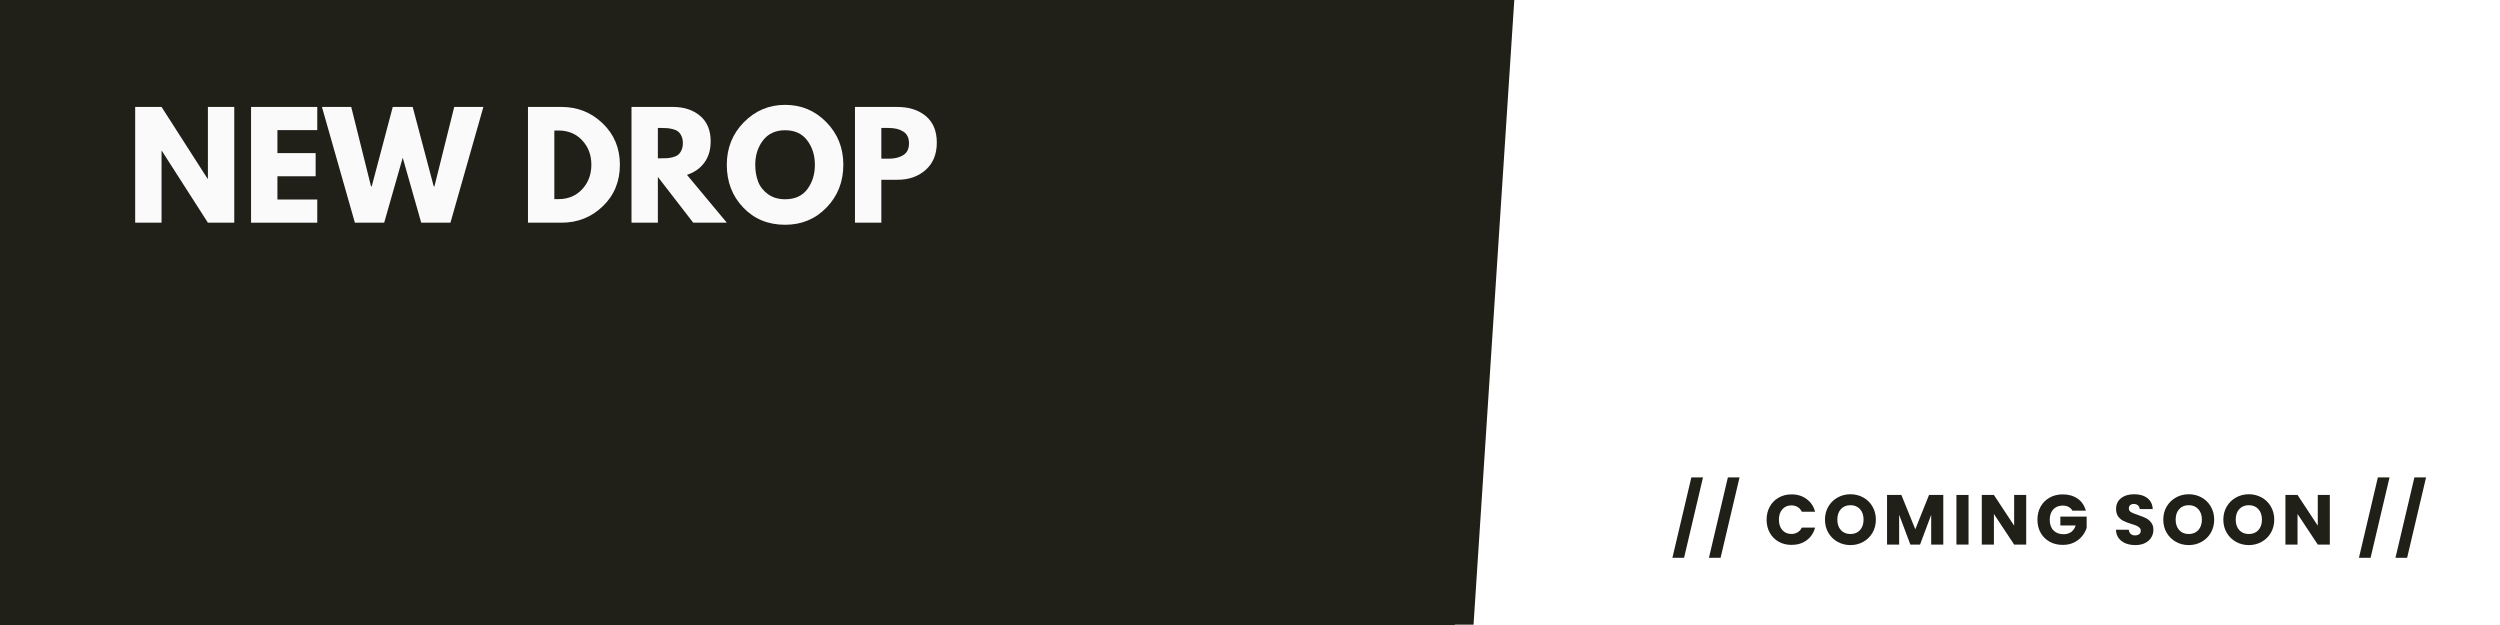
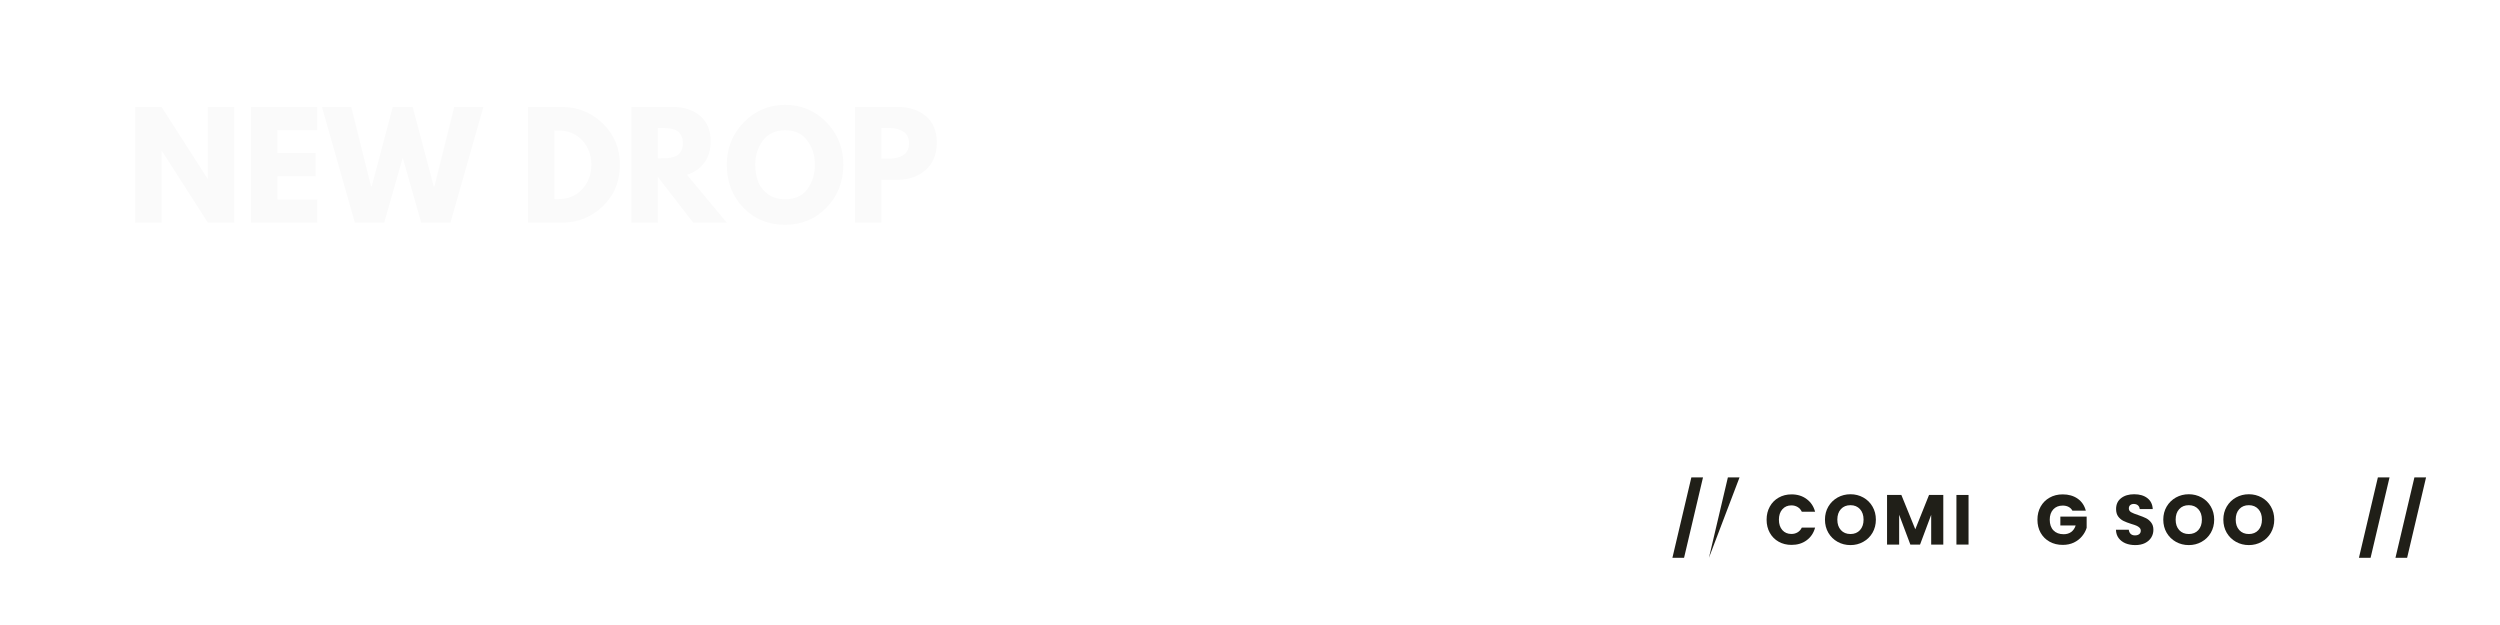
<svg xmlns="http://www.w3.org/2000/svg" version="1.0" preserveAspectRatio="xMidYMid meet" height="200" viewBox="0 0 600 150" zoomAndPan="magnify" width="800">
  <defs>
    <g />
    <clipPath id="d4c25c34e2">
      <path clip-rule="nonzero" d="M 278.703 0 L 363.43 0 L 363.43 150 L 278.703 150 Z M 278.703 0" />
    </clipPath>
    <clipPath id="f719f95733">
      <path clip-rule="nonzero" d="M 288.488 0 L 363.43 0 L 353.645 150 L 278.703 150 Z M 288.488 0" />
    </clipPath>
    <clipPath id="573b3ffbc8">
      <path clip-rule="nonzero" d="M 0.703 0 L 85.43 0 L 85.43 150 L 0.703 150 Z M 0.703 0" />
    </clipPath>
    <clipPath id="ec28058884">
      <path clip-rule="nonzero" d="M 10.488 0 L 85.43 0 L 75.645 150 L 0.703 150 Z M 10.488 0" />
    </clipPath>
    <clipPath id="e2d2202038">
-       <rect height="150" y="0" width="86" x="0" />
-     </clipPath>
+       </clipPath>
    <clipPath id="4cf2c9f024">
      <path clip-rule="nonzero" d="M 0 0 L 349.168 0 L 349.168 150 L 0 150 Z M 0 0" />
    </clipPath>
    <clipPath id="dd00ef0c1c">
      <path clip-rule="nonzero" d="M 0 0 L 349.168 0 L 349.168 150 L 0 150 Z M 0 0" />
    </clipPath>
    <clipPath id="cb7586b64f">
      <rect height="150" y="0" width="350" x="0" />
    </clipPath>
  </defs>
  <rect fill-opacity="1" height="180" y="-15" fill="#ffffff" width="720" x="-60" />
  <rect fill-opacity="1" height="180" y="-15" fill="#ffffff" width="720" x="-60" />
  <g clip-path="url(#d4c25c34e2)">
    <g clip-path="url(#f719f95733)">
      <g transform="matrix(1, 0, 0, 1, 278, -0)">
        <g clip-path="url(#e2d2202038)">
          <g clip-path="url(#573b3ffbc8)">
            <g clip-path="url(#ec28058884)">
              <path fill-rule="nonzero" fill-opacity="1" d="M 0.703 0 L 85.43 0 L 85.43 149.922 L 0.703 149.922 Z M 0.703 0" fill="#201f18" />
            </g>
          </g>
        </g>
      </g>
    </g>
  </g>
  <g clip-path="url(#4cf2c9f024)">
    <g transform="matrix(1, 0, 0, 1, 0, -0)">
      <g clip-path="url(#cb7586b64f)">
        <g clip-path="url(#dd00ef0c1c)">
-           <path fill-rule="nonzero" fill-opacity="1" d="M 0 0 L 349.219 0 L 349.219 150 L 0 150 Z M 0 0" fill="#201f18" />
+           </g>
+       </g>
+     </g>
+   </g>
+   <g fill-opacity="1" fill="#fafafa">
+     <g transform="translate(30.427, 53.446)">
+       <g>
+         <path d="M 8.344 -17.234 L 8.344 0 L 2.016 0 L 2.016 -27.781 L 8.344 -27.781 L 19.391 -10.547 L 19.469 -10.547 L 19.469 -27.781 L 25.797 -27.781 L 25.797 0 L 19.469 0 L 8.422 -17.234 Z M 8.344 -17.234" />
+       </g>
+     </g>
+   </g>
+   <g fill-opacity="1" fill="#fafafa">
+     <g transform="translate(58.237, 53.446)">
+       <g>
+         <path d="M 17.906 -27.781 L 17.906 -22.219 L 8.344 -22.219 L 8.344 -16.703 L 17.516 -16.703 L 17.516 -11.141 L 8.344 -11.141 L 8.344 -5.562 L 17.906 -5.562 L 17.906 0 L 2.016 0 L 2.016 -27.781 Z M 17.906 -27.781" />
+       </g>
+     </g>
+   </g>
+   <g fill-opacity="1" fill="#fafafa">
+     <g transform="translate(77.764, 53.446)">
+       <g>
+         <path d="M 23.328 0 L 18.891 -15.594 L 14.438 0 L 7.406 0 L -0.5 -27.781 L 6.531 -27.781 L 11.281 -8.719 L 11.453 -8.719 L 16.5 -27.781 L 21.281 -27.781 L 26.328 -8.719 L 26.5 -8.719 L 31.25 -27.781 L 38.25 -27.781 L 30.344 0 Z M 23.328 0" />
+       </g>
+     </g>
+   </g>
+   <g fill-opacity="1" fill="#fafafa">
+     <g transform="translate(115.506, 53.446)">
+       <g />
+     </g>
+   </g>
+   <g fill-opacity="1" fill="#fafafa">
+     <g transform="translate(124.697, 53.446)">
+       <g>
+         <path d="M 2.016 -27.781 L 10.062 -27.781 C 13.926 -27.781 17.227 -26.457 19.969 -23.812 C 22.707 -21.176 24.078 -17.875 24.078 -13.906 C 24.078 -9.906 22.711 -6.586 19.984 -3.953 C 17.254 -1.316 13.945 0 10.062 0 L 2.016 0 Z M 8.344 -5.656 L 9.328 -5.656 C 11.641 -5.656 13.531 -6.438 15 -8 C 16.469 -9.562 17.211 -11.52 17.234 -13.875 C 17.234 -16.227 16.5 -18.191 15.031 -19.766 C 13.562 -21.336 11.66 -22.125 9.328 -22.125 L 8.344 -22.125 Z M 8.344 -5.656" />
+       </g>
+     </g>
+   </g>
+   <g fill-opacity="1" fill="#fafafa">
+     <g transform="translate(149.544, 53.446)">
+       <g>
+         <path d="M 2.016 -27.781 L 11.953 -27.781 C 14.617 -27.781 16.797 -27.066 18.484 -25.641 C 20.172 -24.211 21.016 -22.176 21.016 -19.531 C 21.016 -17.488 20.504 -15.773 19.484 -14.391 C 18.461 -13.016 17.078 -12.047 15.328 -11.484 L 24.891 0 L 16.828 0 L 8.344 -10.984 L 8.344 0 L 2.016 0 Z M 8.344 -15.453 L 9.094 -15.453 C 9.676 -15.453 10.164 -15.461 10.562 -15.484 C 10.969 -15.504 11.43 -15.582 11.953 -15.719 C 12.473 -15.852 12.891 -16.047 13.203 -16.297 C 13.516 -16.547 13.781 -16.906 14 -17.375 C 14.227 -17.844 14.344 -18.414 14.344 -19.094 C 14.344 -19.77 14.227 -20.344 14 -20.812 C 13.781 -21.281 13.516 -21.633 13.203 -21.875 C 12.891 -22.125 12.473 -22.316 11.953 -22.453 C 11.43 -22.586 10.969 -22.664 10.562 -22.688 C 10.164 -22.719 9.676 -22.734 9.094 -22.734 L 8.344 -22.734 Z M 8.344 -15.453" />
+       </g>
+     </g>
+   </g>
+   <g fill-opacity="1" fill="#fafafa">
+     <g transform="translate(173.651, 53.446)">
+       <g>
+         <path d="M 0.781 -13.906 C 0.781 -17.926 2.145 -21.328 4.875 -24.109 C 7.613 -26.891 10.914 -28.281 14.781 -28.281 C 18.664 -28.281 21.961 -26.895 24.672 -24.125 C 27.391 -21.352 28.75 -17.945 28.75 -13.906 C 28.75 -9.844 27.41 -6.426 24.734 -3.656 C 22.066 -0.883 18.75 0.5 14.781 0.5 C 10.719 0.5 7.367 -0.875 4.734 -3.625 C 2.098 -6.375 0.781 -9.801 0.781 -13.906 Z M 7.609 -13.906 C 7.609 -12.445 7.832 -11.113 8.281 -9.906 C 8.727 -8.707 9.516 -7.691 10.641 -6.859 C 11.766 -6.035 13.145 -5.625 14.781 -5.625 C 17.133 -5.625 18.91 -6.43 20.109 -8.047 C 21.316 -9.66 21.922 -11.613 21.922 -13.906 C 21.922 -16.176 21.305 -18.125 20.078 -19.75 C 18.859 -21.375 17.094 -22.188 14.781 -22.188 C 12.488 -22.188 10.719 -21.375 9.469 -19.75 C 8.227 -18.125 7.609 -16.176 7.609 -13.906 Z M 7.609 -13.906" />
+       </g>
+     </g>
+   </g>
+   <g fill-opacity="1" fill="#fafafa">
+     <g transform="translate(203.177, 53.446)">
+       <g>
+         <path d="M 2.016 -27.781 L 12.156 -27.781 C 14.977 -27.781 17.266 -27.051 19.016 -25.594 C 20.773 -24.133 21.656 -22.008 21.656 -19.219 C 21.656 -16.438 20.766 -14.254 18.984 -12.672 C 17.211 -11.086 14.938 -10.297 12.156 -10.297 L 8.344 -10.297 L 8.344 0 L 2.016 0 Z M 8.344 -15.359 L 10.141 -15.359 C 11.547 -15.359 12.703 -15.645 13.609 -16.219 C 14.523 -16.789 14.984 -17.727 14.984 -19.031 C 14.984 -20.352 14.523 -21.301 13.609 -21.875 C 12.703 -22.445 11.547 -22.734 10.141 -22.734 L 8.344 -22.734 Z M 8.344 -15.359" />
+       </g>
+     </g>
+   </g>
+   <g fill-opacity="1" fill="#201f18">
+     <g transform="translate(401.206, 130.697)">
+       <g>
+         <path d="M 7.516 -16.125 L 2.969 3.172 L 0.172 3.172 L 4.719 -16.125 Z M 7.516 -16.125" />
+       </g>
+     </g>
+   </g>
+   <g fill-opacity="1" fill="#201f18">
+     <g transform="translate(409.973, 130.697)">
+       <g>
+         <path d="M 7.516 -16.125 L 0.172 3.172 L 4.719 -16.125 Z M 7.516 -16.125" />
+       </g>
+     </g>
+   </g>
+   <g fill-opacity="1" fill="#201f18">
+     <g transform="translate(418.741, 130.697)">
+       <g />
+     </g>
+   </g>
+   <g fill-opacity="1" fill="#201f18">
+     <g transform="translate(423.422, 130.697)">
+       <g>
+         <path d="M 0.562 -5.969 C 0.562 -7.145 0.816 -8.191 1.328 -9.109 C 1.836 -10.035 2.547 -10.754 3.453 -11.266 C 4.359 -11.785 5.391 -12.047 6.547 -12.047 C 7.961 -12.047 9.172 -11.672 10.172 -10.922 C 11.18 -10.18 11.859 -9.164 12.203 -7.875 L 9.016 -7.875 C 8.773 -8.375 8.438 -8.754 8 -9.016 C 7.562 -9.273 7.066 -9.406 6.516 -9.406 C 5.617 -9.406 4.895 -9.094 4.344 -8.469 C 3.789 -7.844 3.516 -7.008 3.516 -5.969 C 3.516 -4.926 3.789 -4.094 4.344 -3.469 C 4.895 -2.852 5.617 -2.547 6.516 -2.547 C 7.066 -2.547 7.562 -2.676 8 -2.938 C 8.438 -3.195 8.773 -3.578 9.016 -4.078 L 12.203 -4.078 C 11.859 -2.785 11.18 -1.77 10.172 -1.031 C 9.172 -0.289 7.961 0.078 6.547 0.078 C 5.391 0.078 4.359 -0.176 3.453 -0.688 C 2.547 -1.195 1.836 -1.91 1.328 -2.828 C 0.816 -3.742 0.562 -4.789 0.562 -5.969 Z M 0.562 -5.969" />
+       </g>
+     </g>
+   </g>
+   <g fill-opacity="1" fill="#201f18">
+     <g transform="translate(437.429, 130.697)">
+       <g>
+         <path d="M 6.688 0.125 C 5.562 0.125 4.531 -0.133 3.594 -0.656 C 2.664 -1.176 1.926 -1.898 1.375 -2.828 C 0.832 -3.766 0.562 -4.816 0.562 -5.984 C 0.562 -7.148 0.832 -8.195 1.375 -9.125 C 1.926 -10.051 2.664 -10.773 3.594 -11.297 C 4.531 -11.816 5.562 -12.078 6.688 -12.078 C 7.801 -12.078 8.828 -11.816 9.766 -11.297 C 10.703 -10.773 11.438 -10.051 11.969 -9.125 C 12.508 -8.195 12.781 -7.148 12.781 -5.984 C 12.781 -4.816 12.508 -3.766 11.969 -2.828 C 11.426 -1.898 10.688 -1.176 9.75 -0.656 C 8.82 -0.133 7.801 0.125 6.688 0.125 Z M 6.688 -2.531 C 7.633 -2.531 8.395 -2.844 8.969 -3.469 C 9.539 -4.102 9.828 -4.941 9.828 -5.984 C 9.828 -7.035 9.539 -7.875 8.969 -8.5 C 8.395 -9.133 7.633 -9.453 6.688 -9.453 C 5.727 -9.453 4.961 -9.141 4.391 -8.516 C 3.816 -7.891 3.531 -7.047 3.531 -5.984 C 3.531 -4.93 3.816 -4.094 4.391 -3.469 C 4.961 -2.844 5.727 -2.531 6.688 -2.531 Z M 6.688 -2.531" />
+       </g>
+     </g>
+   </g>
+   <g fill-opacity="1" fill="#201f18">
+     <g transform="translate(451.843, 130.697)">
+       <g>
+         <path d="M 14.547 -11.906 L 14.547 0 L 11.641 0 L 11.641 -7.141 L 8.969 0 L 6.641 0 L 3.953 -7.156 L 3.953 0 L 1.047 0 L 1.047 -11.906 L 4.484 -11.906 L 7.828 -3.672 L 11.125 -11.906 Z M 14.547 -11.906" />
+       </g>
+     </g>
+   </g>
+   <g fill-opacity="1" fill="#201f18">
+     <g transform="translate(468.496, 130.697)">
+       <g>
+         <path d="M 3.953 -11.906 L 3.953 0 L 1.047 0 L 1.047 -11.906 Z M 3.953 -11.906" />
+       </g>
+     </g>
+   </g>
+   <g fill-opacity="1" fill="#201f18">
+     <g transform="translate(474.584, 130.697)">
+       <g>
        </g>
-       </g>
-     </g>
-   </g>
-   <g fill-opacity="1" fill="#fafafa">
-     <g transform="translate(30.427, 53.446)">
-       <g>
-         <path d="M 8.344 -17.234 L 8.344 0 L 2.016 0 L 2.016 -27.781 L 8.344 -27.781 L 19.391 -10.547 L 19.469 -10.547 L 19.469 -27.781 L 25.797 -27.781 L 25.797 0 L 19.469 0 L 8.422 -17.234 Z M 8.344 -17.234" />
-       </g>
-     </g>
-   </g>
-   <g fill-opacity="1" fill="#fafafa">
-     <g transform="translate(58.237, 53.446)">
-       <g>
-         <path d="M 17.906 -27.781 L 17.906 -22.219 L 8.344 -22.219 L 8.344 -16.703 L 17.516 -16.703 L 17.516 -11.141 L 8.344 -11.141 L 8.344 -5.562 L 17.906 -5.562 L 17.906 0 L 2.016 0 L 2.016 -27.781 Z M 17.906 -27.781" />
-       </g>
-     </g>
-   </g>
-   <g fill-opacity="1" fill="#fafafa">
-     <g transform="translate(77.764, 53.446)">
-       <g>
-         <path d="M 23.328 0 L 18.891 -15.594 L 14.438 0 L 7.406 0 L -0.5 -27.781 L 6.531 -27.781 L 11.281 -8.719 L 11.453 -8.719 L 16.5 -27.781 L 21.281 -27.781 L 26.328 -8.719 L 26.5 -8.719 L 31.25 -27.781 L 38.25 -27.781 L 30.344 0 Z M 23.328 0" />
-       </g>
-     </g>
-   </g>
-   <g fill-opacity="1" fill="#fafafa">
-     <g transform="translate(115.506, 53.446)">
-       <g />
-     </g>
-   </g>
-   <g fill-opacity="1" fill="#fafafa">
-     <g transform="translate(124.697, 53.446)">
-       <g>
-         <path d="M 2.016 -27.781 L 10.062 -27.781 C 13.926 -27.781 17.227 -26.457 19.969 -23.812 C 22.707 -21.176 24.078 -17.875 24.078 -13.906 C 24.078 -9.906 22.711 -6.586 19.984 -3.953 C 17.254 -1.316 13.945 0 10.062 0 L 2.016 0 Z M 8.344 -5.656 L 9.328 -5.656 C 11.641 -5.656 13.531 -6.438 15 -8 C 16.469 -9.562 17.211 -11.52 17.234 -13.875 C 17.234 -16.227 16.5 -18.191 15.031 -19.766 C 13.562 -21.336 11.66 -22.125 9.328 -22.125 L 8.344 -22.125 Z M 8.344 -5.656" />
-       </g>
-     </g>
-   </g>
-   <g fill-opacity="1" fill="#fafafa">
-     <g transform="translate(149.544, 53.446)">
-       <g>
-         <path d="M 2.016 -27.781 L 11.953 -27.781 C 14.617 -27.781 16.797 -27.066 18.484 -25.641 C 20.172 -24.211 21.016 -22.176 21.016 -19.531 C 21.016 -17.488 20.504 -15.773 19.484 -14.391 C 18.461 -13.016 17.078 -12.047 15.328 -11.484 L 24.891 0 L 16.828 0 L 8.344 -10.984 L 8.344 0 L 2.016 0 Z M 8.344 -15.453 L 9.094 -15.453 C 9.676 -15.453 10.164 -15.461 10.562 -15.484 C 10.969 -15.504 11.43 -15.582 11.953 -15.719 C 12.473 -15.852 12.891 -16.047 13.203 -16.297 C 13.516 -16.547 13.781 -16.906 14 -17.375 C 14.227 -17.844 14.344 -18.414 14.344 -19.094 C 14.344 -19.77 14.227 -20.344 14 -20.812 C 13.781 -21.281 13.516 -21.633 13.203 -21.875 C 12.891 -22.125 12.473 -22.316 11.953 -22.453 C 11.43 -22.586 10.969 -22.664 10.562 -22.688 C 10.164 -22.719 9.676 -22.734 9.094 -22.734 L 8.344 -22.734 Z M 8.344 -15.453" />
-       </g>
-     </g>
-   </g>
-   <g fill-opacity="1" fill="#fafafa">
-     <g transform="translate(173.651, 53.446)">
-       <g>
-         <path d="M 0.781 -13.906 C 0.781 -17.926 2.145 -21.328 4.875 -24.109 C 7.613 -26.891 10.914 -28.281 14.781 -28.281 C 18.664 -28.281 21.961 -26.895 24.672 -24.125 C 27.391 -21.352 28.75 -17.945 28.75 -13.906 C 28.75 -9.844 27.41 -6.426 24.734 -3.656 C 22.066 -0.883 18.75 0.5 14.781 0.5 C 10.719 0.5 7.367 -0.875 4.734 -3.625 C 2.098 -6.375 0.781 -9.801 0.781 -13.906 Z M 7.609 -13.906 C 7.609 -12.445 7.832 -11.113 8.281 -9.906 C 8.727 -8.707 9.516 -7.691 10.641 -6.859 C 11.766 -6.035 13.145 -5.625 14.781 -5.625 C 17.133 -5.625 18.91 -6.43 20.109 -8.047 C 21.316 -9.66 21.922 -11.613 21.922 -13.906 C 21.922 -16.176 21.305 -18.125 20.078 -19.75 C 18.859 -21.375 17.094 -22.188 14.781 -22.188 C 12.488 -22.188 10.719 -21.375 9.469 -19.75 C 8.227 -18.125 7.609 -16.176 7.609 -13.906 Z M 7.609 -13.906" />
-       </g>
-     </g>
-   </g>
-   <g fill-opacity="1" fill="#fafafa">
-     <g transform="translate(203.177, 53.446)">
-       <g>
-         <path d="M 2.016 -27.781 L 12.156 -27.781 C 14.977 -27.781 17.266 -27.051 19.016 -25.594 C 20.773 -24.133 21.656 -22.008 21.656 -19.219 C 21.656 -16.438 20.766 -14.254 18.984 -12.672 C 17.211 -11.086 14.938 -10.297 12.156 -10.297 L 8.344 -10.297 L 8.344 0 L 2.016 0 Z M 8.344 -15.359 L 10.141 -15.359 C 11.547 -15.359 12.703 -15.645 13.609 -16.219 C 14.523 -16.789 14.984 -17.727 14.984 -19.031 C 14.984 -20.352 14.523 -21.301 13.609 -21.875 C 12.703 -22.445 11.547 -22.734 10.141 -22.734 L 8.344 -22.734 Z M 8.344 -15.359" />
-       </g>
-     </g>
-   </g>
-   <g fill-opacity="1" fill="#201f18">
-     <g transform="translate(401.206, 130.697)">
+     </g>
+   </g>
+   <g fill-opacity="1" fill="#201f18">
+     <g transform="translate(488.422, 130.697)">
+       <g>
+         <path d="M 8.953 -8.141 C 8.742 -8.535 8.438 -8.836 8.031 -9.047 C 7.633 -9.254 7.164 -9.359 6.625 -9.359 C 5.676 -9.359 4.922 -9.051 4.359 -8.438 C 3.797 -7.82 3.516 -7 3.516 -5.969 C 3.516 -4.875 3.812 -4.02 4.406 -3.406 C 5 -2.789 5.816 -2.484 6.859 -2.484 C 7.566 -2.484 8.164 -2.66 8.656 -3.016 C 9.156 -3.379 9.516 -3.898 9.734 -4.578 L 6.062 -4.578 L 6.062 -6.719 L 12.375 -6.719 L 12.375 -4.016 C 12.156 -3.297 11.785 -2.625 11.266 -2 C 10.754 -1.375 10.102 -0.867 9.312 -0.484 C 8.52 -0.109 7.629 0.078 6.641 0.078 C 5.461 0.078 4.41 -0.176 3.484 -0.688 C 2.566 -1.195 1.848 -1.91 1.328 -2.828 C 0.816 -3.742 0.562 -4.789 0.562 -5.969 C 0.562 -7.145 0.816 -8.191 1.328 -9.109 C 1.848 -10.035 2.566 -10.754 3.484 -11.266 C 4.398 -11.785 5.445 -12.047 6.625 -12.047 C 8.039 -12.047 9.238 -11.703 10.219 -11.016 C 11.195 -10.328 11.848 -9.367 12.172 -8.141 Z M 8.953 -8.141" />
+       </g>
+     </g>
+   </g>
+   <g fill-opacity="1" fill="#201f18">
+     <g transform="translate(502.43, 130.697)">
+       <g />
+     </g>
+   </g>
+   <g fill-opacity="1" fill="#201f18">
+     <g transform="translate(507.111, 130.697)">
+       <g>
+         <path d="M 5.359 0.125 C 4.492 0.125 3.711 -0.016 3.016 -0.297 C 2.328 -0.586 1.773 -1.008 1.359 -1.562 C 0.953 -2.113 0.738 -2.781 0.719 -3.562 L 3.797 -3.562 C 3.848 -3.125 4.004 -2.785 4.266 -2.547 C 4.523 -2.316 4.863 -2.203 5.281 -2.203 C 5.707 -2.203 6.047 -2.301 6.297 -2.5 C 6.547 -2.695 6.672 -2.973 6.672 -3.328 C 6.672 -3.617 6.57 -3.859 6.375 -4.047 C 6.176 -4.242 5.93 -4.406 5.641 -4.531 C 5.348 -4.656 4.938 -4.797 4.406 -4.953 C 3.645 -5.191 3.02 -5.43 2.531 -5.672 C 2.039 -5.91 1.617 -6.258 1.266 -6.719 C 0.922 -7.188 0.75 -7.789 0.75 -8.531 C 0.75 -9.645 1.148 -10.516 1.953 -11.141 C 2.754 -11.766 3.801 -12.078 5.094 -12.078 C 6.406 -12.078 7.461 -11.766 8.266 -11.141 C 9.066 -10.516 9.492 -9.641 9.547 -8.516 L 6.422 -8.516 C 6.391 -8.898 6.242 -9.203 5.984 -9.422 C 5.723 -9.641 5.391 -9.75 4.984 -9.75 C 4.641 -9.75 4.359 -9.656 4.141 -9.469 C 3.922 -9.289 3.812 -9.023 3.812 -8.672 C 3.812 -8.285 3.992 -7.984 4.359 -7.766 C 4.723 -7.555 5.289 -7.328 6.062 -7.078 C 6.832 -6.816 7.457 -6.566 7.938 -6.328 C 8.414 -6.086 8.828 -5.738 9.172 -5.281 C 9.523 -4.832 9.703 -4.254 9.703 -3.547 C 9.703 -2.867 9.531 -2.25 9.188 -1.688 C 8.844 -1.133 8.344 -0.691 7.688 -0.359 C 7.031 -0.035 6.254 0.125 5.359 0.125 Z M 5.359 0.125" />
+       </g>
+     </g>
+   </g>
+   <g fill-opacity="1" fill="#201f18">
+     <g transform="translate(518.625, 130.697)">
+       <g>
+         <path d="M 6.688 0.125 C 5.562 0.125 4.531 -0.133 3.594 -0.656 C 2.664 -1.176 1.926 -1.898 1.375 -2.828 C 0.832 -3.766 0.562 -4.816 0.562 -5.984 C 0.562 -7.148 0.832 -8.195 1.375 -9.125 C 1.926 -10.051 2.664 -10.773 3.594 -11.297 C 4.531 -11.816 5.562 -12.078 6.688 -12.078 C 7.801 -12.078 8.828 -11.816 9.766 -11.297 C 10.703 -10.773 11.438 -10.051 11.969 -9.125 C 12.508 -8.195 12.781 -7.148 12.781 -5.984 C 12.781 -4.816 12.508 -3.766 11.969 -2.828 C 11.426 -1.898 10.688 -1.176 9.75 -0.656 C 8.82 -0.133 7.801 0.125 6.688 0.125 Z M 6.688 -2.531 C 7.633 -2.531 8.395 -2.844 8.969 -3.469 C 9.539 -4.102 9.828 -4.941 9.828 -5.984 C 9.828 -7.035 9.539 -7.875 8.969 -8.5 C 8.395 -9.133 7.633 -9.453 6.688 -9.453 C 5.727 -9.453 4.961 -9.141 4.391 -8.516 C 3.816 -7.891 3.531 -7.047 3.531 -5.984 C 3.531 -4.93 3.816 -4.094 4.391 -3.469 C 4.961 -2.844 5.727 -2.531 6.688 -2.531 Z M 6.688 -2.531" />
+       </g>
+     </g>
+   </g>
+   <g fill-opacity="1" fill="#201f18">
+     <g transform="translate(533.04, 130.697)">
+       <g>
+         <path d="M 6.688 0.125 C 5.562 0.125 4.531 -0.133 3.594 -0.656 C 2.664 -1.176 1.926 -1.898 1.375 -2.828 C 0.832 -3.766 0.562 -4.816 0.562 -5.984 C 0.562 -7.148 0.832 -8.195 1.375 -9.125 C 1.926 -10.051 2.664 -10.773 3.594 -11.297 C 4.531 -11.816 5.562 -12.078 6.688 -12.078 C 7.801 -12.078 8.828 -11.816 9.766 -11.297 C 10.703 -10.773 11.438 -10.051 11.969 -9.125 C 12.508 -8.195 12.781 -7.148 12.781 -5.984 C 12.781 -4.816 12.508 -3.766 11.969 -2.828 C 11.426 -1.898 10.688 -1.176 9.75 -0.656 C 8.82 -0.133 7.801 0.125 6.688 0.125 Z M 6.688 -2.531 C 7.633 -2.531 8.395 -2.844 8.969 -3.469 C 9.539 -4.102 9.828 -4.941 9.828 -5.984 C 9.828 -7.035 9.539 -7.875 8.969 -8.5 C 8.395 -9.133 7.633 -9.453 6.688 -9.453 C 5.727 -9.453 4.961 -9.141 4.391 -8.516 C 3.816 -7.891 3.531 -7.047 3.531 -5.984 C 3.531 -4.93 3.816 -4.094 4.391 -3.469 C 4.961 -2.844 5.727 -2.531 6.688 -2.531 Z M 6.688 -2.531" />
+       </g>
+     </g>
+   </g>
+   <g fill-opacity="1" fill="#201f18">
+     <g transform="translate(547.454, 130.697)">
+       <g>
+         </g>
+     </g>
+   </g>
+   <g fill-opacity="1" fill="#201f18">
+     <g transform="translate(561.292, 130.697)">
+       <g />
+     </g>
+   </g>
+   <g fill-opacity="1" fill="#201f18">
+     <g transform="translate(565.973, 130.697)">
      <g>
        <path d="M 7.516 -16.125 L 2.969 3.172 L 0.172 3.172 L 4.719 -16.125 Z M 7.516 -16.125" />
      </g>
    </g>
  </g>
  <g fill-opacity="1" fill="#201f18">
-     <g transform="translate(409.973, 130.697)">
+     <g transform="translate(574.74, 130.697)">
      <g>
        <path d="M 7.516 -16.125 L 2.969 3.172 L 0.172 3.172 L 4.719 -16.125 Z M 7.516 -16.125" />
      </g>
    </g>
  </g>
-   <g fill-opacity="1" fill="#201f18">
-     <g transform="translate(418.741, 130.697)">
-       <g />
-     </g>
-   </g>
-   <g fill-opacity="1" fill="#201f18">
-     <g transform="translate(423.422, 130.697)">
-       <g>
-         <path d="M 0.562 -5.969 C 0.562 -7.145 0.816 -8.191 1.328 -9.109 C 1.836 -10.035 2.547 -10.754 3.453 -11.266 C 4.359 -11.785 5.391 -12.047 6.547 -12.047 C 7.961 -12.047 9.172 -11.672 10.172 -10.922 C 11.18 -10.18 11.859 -9.164 12.203 -7.875 L 9.016 -7.875 C 8.773 -8.375 8.438 -8.754 8 -9.016 C 7.562 -9.273 7.066 -9.406 6.516 -9.406 C 5.617 -9.406 4.895 -9.094 4.344 -8.469 C 3.789 -7.844 3.516 -7.008 3.516 -5.969 C 3.516 -4.926 3.789 -4.094 4.344 -3.469 C 4.895 -2.852 5.617 -2.547 6.516 -2.547 C 7.066 -2.547 7.562 -2.676 8 -2.938 C 8.438 -3.195 8.773 -3.578 9.016 -4.078 L 12.203 -4.078 C 11.859 -2.785 11.18 -1.77 10.172 -1.031 C 9.172 -0.289 7.961 0.078 6.547 0.078 C 5.391 0.078 4.359 -0.176 3.453 -0.688 C 2.547 -1.195 1.836 -1.91 1.328 -2.828 C 0.816 -3.742 0.562 -4.789 0.562 -5.969 Z M 0.562 -5.969" />
-       </g>
-     </g>
-   </g>
-   <g fill-opacity="1" fill="#201f18">
-     <g transform="translate(437.429, 130.697)">
-       <g>
-         <path d="M 6.688 0.125 C 5.562 0.125 4.531 -0.133 3.594 -0.656 C 2.664 -1.176 1.926 -1.898 1.375 -2.828 C 0.832 -3.766 0.562 -4.816 0.562 -5.984 C 0.562 -7.148 0.832 -8.195 1.375 -9.125 C 1.926 -10.051 2.664 -10.773 3.594 -11.297 C 4.531 -11.816 5.562 -12.078 6.688 -12.078 C 7.801 -12.078 8.828 -11.816 9.766 -11.297 C 10.703 -10.773 11.438 -10.051 11.969 -9.125 C 12.508 -8.195 12.781 -7.148 12.781 -5.984 C 12.781 -4.816 12.508 -3.766 11.969 -2.828 C 11.426 -1.898 10.688 -1.176 9.75 -0.656 C 8.82 -0.133 7.801 0.125 6.688 0.125 Z M 6.688 -2.531 C 7.633 -2.531 8.395 -2.844 8.969 -3.469 C 9.539 -4.102 9.828 -4.941 9.828 -5.984 C 9.828 -7.035 9.539 -7.875 8.969 -8.5 C 8.395 -9.133 7.633 -9.453 6.688 -9.453 C 5.727 -9.453 4.961 -9.141 4.391 -8.516 C 3.816 -7.891 3.531 -7.047 3.531 -5.984 C 3.531 -4.93 3.816 -4.094 4.391 -3.469 C 4.961 -2.844 5.727 -2.531 6.688 -2.531 Z M 6.688 -2.531" />
-       </g>
-     </g>
-   </g>
-   <g fill-opacity="1" fill="#201f18">
-     <g transform="translate(451.843, 130.697)">
-       <g>
-         <path d="M 14.547 -11.906 L 14.547 0 L 11.641 0 L 11.641 -7.141 L 8.969 0 L 6.641 0 L 3.953 -7.156 L 3.953 0 L 1.047 0 L 1.047 -11.906 L 4.484 -11.906 L 7.828 -3.672 L 11.125 -11.906 Z M 14.547 -11.906" />
-       </g>
-     </g>
-   </g>
-   <g fill-opacity="1" fill="#201f18">
-     <g transform="translate(468.496, 130.697)">
-       <g>
-         <path d="M 3.953 -11.906 L 3.953 0 L 1.047 0 L 1.047 -11.906 Z M 3.953 -11.906" />
-       </g>
-     </g>
-   </g>
-   <g fill-opacity="1" fill="#201f18">
-     <g transform="translate(474.584, 130.697)">
-       <g>
-         <path d="M 11.703 0 L 8.812 0 L 3.953 -7.344 L 3.953 0 L 1.047 0 L 1.047 -11.906 L 3.953 -11.906 L 8.812 -4.531 L 8.812 -11.906 L 11.703 -11.906 Z M 11.703 0" />
-       </g>
-     </g>
-   </g>
-   <g fill-opacity="1" fill="#201f18">
-     <g transform="translate(488.422, 130.697)">
-       <g>
-         <path d="M 8.953 -8.141 C 8.742 -8.535 8.438 -8.836 8.031 -9.047 C 7.633 -9.254 7.164 -9.359 6.625 -9.359 C 5.676 -9.359 4.922 -9.051 4.359 -8.438 C 3.797 -7.82 3.516 -7 3.516 -5.969 C 3.516 -4.875 3.812 -4.02 4.406 -3.406 C 5 -2.789 5.816 -2.484 6.859 -2.484 C 7.566 -2.484 8.164 -2.66 8.656 -3.016 C 9.156 -3.379 9.516 -3.898 9.734 -4.578 L 6.062 -4.578 L 6.062 -6.719 L 12.375 -6.719 L 12.375 -4.016 C 12.156 -3.297 11.785 -2.625 11.266 -2 C 10.754 -1.375 10.102 -0.867 9.312 -0.484 C 8.52 -0.109 7.629 0.078 6.641 0.078 C 5.461 0.078 4.41 -0.176 3.484 -0.688 C 2.566 -1.195 1.848 -1.91 1.328 -2.828 C 0.816 -3.742 0.562 -4.789 0.562 -5.969 C 0.562 -7.145 0.816 -8.191 1.328 -9.109 C 1.848 -10.035 2.566 -10.754 3.484 -11.266 C 4.398 -11.785 5.445 -12.047 6.625 -12.047 C 8.039 -12.047 9.238 -11.703 10.219 -11.016 C 11.195 -10.328 11.848 -9.367 12.172 -8.141 Z M 8.953 -8.141" />
-       </g>
-     </g>
-   </g>
-   <g fill-opacity="1" fill="#201f18">
-     <g transform="translate(502.43, 130.697)">
-       <g />
-     </g>
-   </g>
-   <g fill-opacity="1" fill="#201f18">
-     <g transform="translate(507.111, 130.697)">
-       <g>
-         <path d="M 5.359 0.125 C 4.492 0.125 3.711 -0.016 3.016 -0.297 C 2.328 -0.586 1.773 -1.008 1.359 -1.562 C 0.953 -2.113 0.738 -2.781 0.719 -3.562 L 3.797 -3.562 C 3.848 -3.125 4.004 -2.785 4.266 -2.547 C 4.523 -2.316 4.863 -2.203 5.281 -2.203 C 5.707 -2.203 6.047 -2.301 6.297 -2.5 C 6.547 -2.695 6.672 -2.973 6.672 -3.328 C 6.672 -3.617 6.57 -3.859 6.375 -4.047 C 6.176 -4.242 5.93 -4.406 5.641 -4.531 C 5.348 -4.656 4.938 -4.797 4.406 -4.953 C 3.645 -5.191 3.02 -5.43 2.531 -5.672 C 2.039 -5.91 1.617 -6.258 1.266 -6.719 C 0.922 -7.188 0.75 -7.789 0.75 -8.531 C 0.75 -9.645 1.148 -10.516 1.953 -11.141 C 2.754 -11.766 3.801 -12.078 5.094 -12.078 C 6.406 -12.078 7.461 -11.766 8.266 -11.141 C 9.066 -10.516 9.492 -9.641 9.547 -8.516 L 6.422 -8.516 C 6.391 -8.898 6.242 -9.203 5.984 -9.422 C 5.723 -9.641 5.391 -9.75 4.984 -9.75 C 4.641 -9.75 4.359 -9.656 4.141 -9.469 C 3.922 -9.289 3.812 -9.023 3.812 -8.672 C 3.812 -8.285 3.992 -7.984 4.359 -7.766 C 4.723 -7.555 5.289 -7.328 6.062 -7.078 C 6.832 -6.816 7.457 -6.566 7.938 -6.328 C 8.414 -6.086 8.828 -5.738 9.172 -5.281 C 9.523 -4.832 9.703 -4.254 9.703 -3.547 C 9.703 -2.867 9.531 -2.25 9.188 -1.688 C 8.844 -1.133 8.344 -0.691 7.688 -0.359 C 7.031 -0.035 6.254 0.125 5.359 0.125 Z M 5.359 0.125" />
-       </g>
-     </g>
-   </g>
-   <g fill-opacity="1" fill="#201f18">
-     <g transform="translate(518.625, 130.697)">
-       <g>
-         <path d="M 6.688 0.125 C 5.562 0.125 4.531 -0.133 3.594 -0.656 C 2.664 -1.176 1.926 -1.898 1.375 -2.828 C 0.832 -3.766 0.562 -4.816 0.562 -5.984 C 0.562 -7.148 0.832 -8.195 1.375 -9.125 C 1.926 -10.051 2.664 -10.773 3.594 -11.297 C 4.531 -11.816 5.562 -12.078 6.688 -12.078 C 7.801 -12.078 8.828 -11.816 9.766 -11.297 C 10.703 -10.773 11.438 -10.051 11.969 -9.125 C 12.508 -8.195 12.781 -7.148 12.781 -5.984 C 12.781 -4.816 12.508 -3.766 11.969 -2.828 C 11.426 -1.898 10.688 -1.176 9.75 -0.656 C 8.82 -0.133 7.801 0.125 6.688 0.125 Z M 6.688 -2.531 C 7.633 -2.531 8.395 -2.844 8.969 -3.469 C 9.539 -4.102 9.828 -4.941 9.828 -5.984 C 9.828 -7.035 9.539 -7.875 8.969 -8.5 C 8.395 -9.133 7.633 -9.453 6.688 -9.453 C 5.727 -9.453 4.961 -9.141 4.391 -8.516 C 3.816 -7.891 3.531 -7.047 3.531 -5.984 C 3.531 -4.93 3.816 -4.094 4.391 -3.469 C 4.961 -2.844 5.727 -2.531 6.688 -2.531 Z M 6.688 -2.531" />
-       </g>
-     </g>
-   </g>
-   <g fill-opacity="1" fill="#201f18">
-     <g transform="translate(533.04, 130.697)">
-       <g>
-         <path d="M 6.688 0.125 C 5.562 0.125 4.531 -0.133 3.594 -0.656 C 2.664 -1.176 1.926 -1.898 1.375 -2.828 C 0.832 -3.766 0.562 -4.816 0.562 -5.984 C 0.562 -7.148 0.832 -8.195 1.375 -9.125 C 1.926 -10.051 2.664 -10.773 3.594 -11.297 C 4.531 -11.816 5.562 -12.078 6.688 -12.078 C 7.801 -12.078 8.828 -11.816 9.766 -11.297 C 10.703 -10.773 11.438 -10.051 11.969 -9.125 C 12.508 -8.195 12.781 -7.148 12.781 -5.984 C 12.781 -4.816 12.508 -3.766 11.969 -2.828 C 11.426 -1.898 10.688 -1.176 9.75 -0.656 C 8.82 -0.133 7.801 0.125 6.688 0.125 Z M 6.688 -2.531 C 7.633 -2.531 8.395 -2.844 8.969 -3.469 C 9.539 -4.102 9.828 -4.941 9.828 -5.984 C 9.828 -7.035 9.539 -7.875 8.969 -8.5 C 8.395 -9.133 7.633 -9.453 6.688 -9.453 C 5.727 -9.453 4.961 -9.141 4.391 -8.516 C 3.816 -7.891 3.531 -7.047 3.531 -5.984 C 3.531 -4.93 3.816 -4.094 4.391 -3.469 C 4.961 -2.844 5.727 -2.531 6.688 -2.531 Z M 6.688 -2.531" />
-       </g>
-     </g>
-   </g>
-   <g fill-opacity="1" fill="#201f18">
-     <g transform="translate(547.454, 130.697)">
-       <g>
-         <path d="M 11.703 0 L 8.812 0 L 3.953 -7.344 L 3.953 0 L 1.047 0 L 1.047 -11.906 L 3.953 -11.906 L 8.812 -4.531 L 8.812 -11.906 L 11.703 -11.906 Z M 11.703 0" />
-       </g>
-     </g>
-   </g>
-   <g fill-opacity="1" fill="#201f18">
-     <g transform="translate(561.292, 130.697)">
-       <g />
-     </g>
-   </g>
-   <g fill-opacity="1" fill="#201f18">
-     <g transform="translate(565.973, 130.697)">
-       <g>
-         <path d="M 7.516 -16.125 L 2.969 3.172 L 0.172 3.172 L 4.719 -16.125 Z M 7.516 -16.125" />
-       </g>
-     </g>
-   </g>
-   <g fill-opacity="1" fill="#201f18">
-     <g transform="translate(574.74, 130.697)">
-       <g>
-         <path d="M 7.516 -16.125 L 2.969 3.172 L 0.172 3.172 L 4.719 -16.125 Z M 7.516 -16.125" />
-       </g>
-     </g>
-   </g>
</svg>